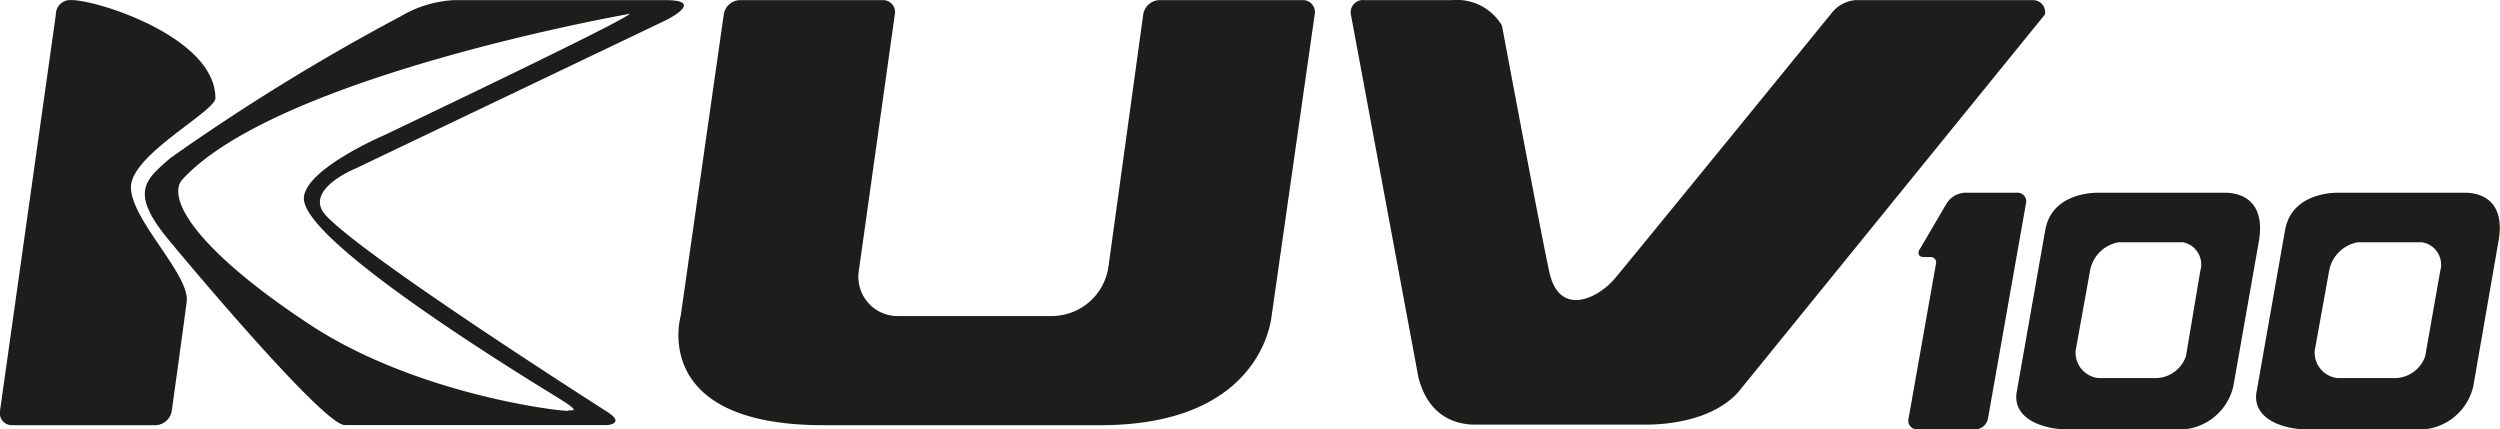
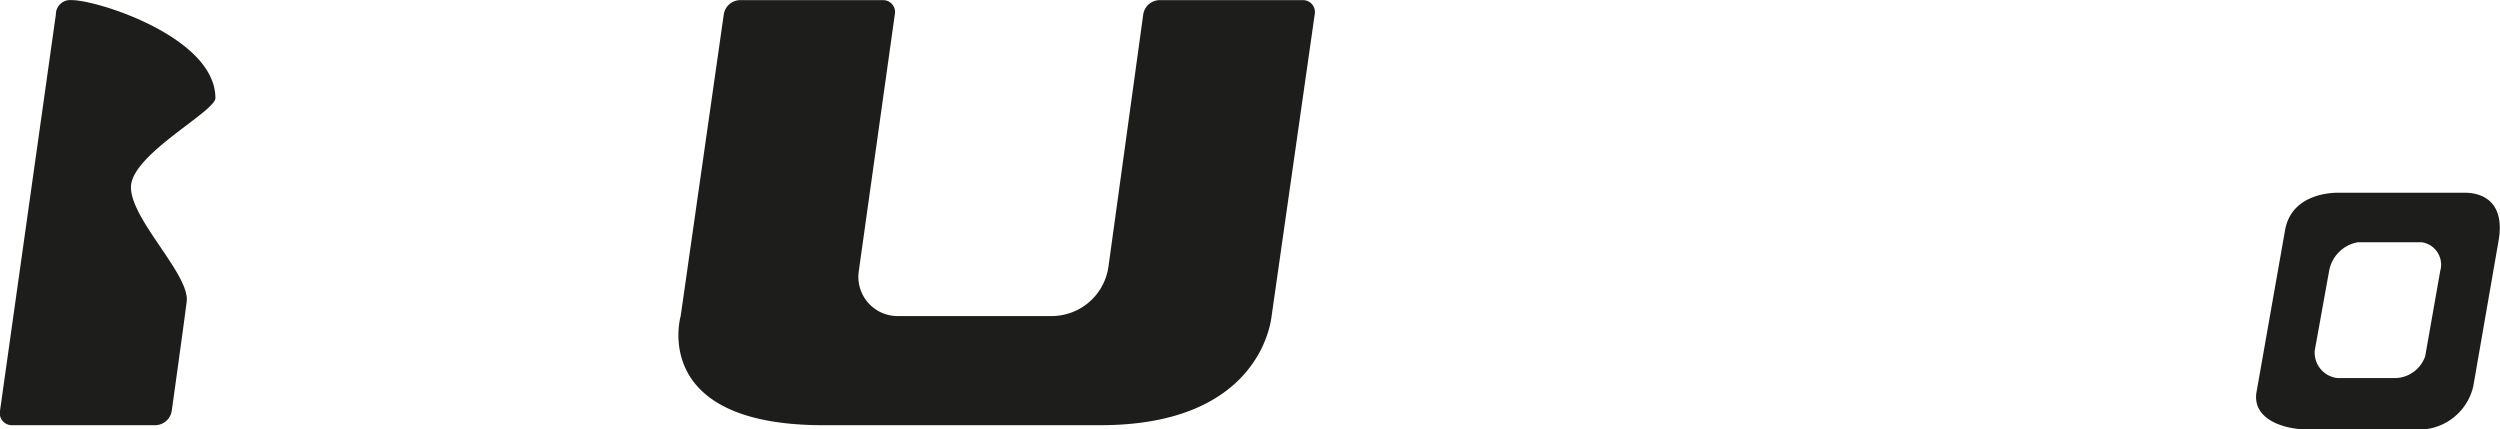
<svg xmlns="http://www.w3.org/2000/svg" id="Livello_1" data-name="Livello 1" width="61.41mm" height="10.55mm" viewBox="0 0 174.09 29.89">
  <defs>
    <style>      .cls-1 {        fill: #1d1d1b;      }    </style>
  </defs>
  <g>
    <path class="cls-1" d="M15,6.82C15,2.61,6.83,0,5,0A1,1,0,0,0,3.89,1L0,28.6a.84.84,0,0,0,.84,1h10a1.18,1.18,0,0,0,1.12-1S12.76,22.88,13,21s-3.92-5.74-3.88-8S15,7.76,15,6.82Z" />
    <path class="cls-1" d="M90.73,0h-10a1.17,1.17,0,0,0-1.12,1L77.19,18.55A4,4,0,0,1,73.27,22H62.5a2.73,2.73,0,0,1-2.7-3.11L62.31,1a.83.83,0,0,0-.84-1H51.52A1.17,1.17,0,0,0,50.4,1l-3,21s-2.21,7.6,9.93,7.6H76.62c11,0,11.86-7.06,11.93-7.6l3-21A.83.83,0,0,0,90.73,0Z" />
-     <path class="cls-1" d="M141.55,0h-12.3a2.32,2.32,0,0,0-1.66.85s-13.85,17-15.11,18.5-3.85,2.65-4.56-.29c-.44-1.85-3.33-17.29-3.33-17.29A3.64,3.64,0,0,0,101.13,0H95a.85.85,0,0,0-.93,1l4.7,25.26c.84,3.3,3.41,3.3,4,3.3h11.87c.54,0,4.38,0,6.41-2.27L142.4,1A.84.84,0,0,0,141.55,0Z" />
-     <path class="cls-1" d="M24.77,11.72,46.33,1.42S49.24,0,46.33,0H31.61a8.07,8.07,0,0,0-3.69,1.12A148,148,0,0,0,11.86,11c-1.65,1.46-2.92,2.3-.15,5.65S22.66,29.59,24,29.59H42.33s1.19-.12,0-.89S25.45,17.93,22.7,15C21.05,13.22,24.77,11.72,24.77,11.72ZM39,27.78c1.73,1.08.57.69.57.81s-10.41-1-18-6S11.63,14,12.63,12.57C19.09,5.34,43.6,1,43.6,1,46.13.19,26.66,9.45,26.66,9.45s-5.38,2.31-5.5,4.31C21,16.87,37.26,26.7,39,27.78Z" />
-     <path class="cls-1" d="M140.47,13.41H137a1.6,1.6,0,0,0-1.44.74l-1.83,3.12c-.27.36-.1.62.22.62h.51a.37.37,0,0,1,.36.43L132.9,29.16a.6.6,0,0,0,.61.73h4.06a.92.92,0,0,0,.86-.73l2.65-15A.6.6,0,0,0,140.47,13.41Z" />
-     <path class="cls-1" d="M154.9,13.41h-8.76c-1.19,0-3.34.42-3.72,2.62l-2,11.35c-.23,1.86,2,2.51,3.5,2.51h7.45a3.89,3.89,0,0,0,4.15-3l1.79-10.16C157.71,14.22,156.36,13.41,154.9,13.41Zm-1.68,5.44-1,5.95a2.26,2.26,0,0,1-2.08,1.52h-4a1.78,1.78,0,0,1-1.6-1.92l1-5.54a2.45,2.45,0,0,1,2-2H152A1.57,1.57,0,0,1,153.22,18.85Z" />
    <path class="cls-1" d="M171.61,13.41h-8.76c-1.19,0-3.35.42-3.73,2.62l-2,11.35c-.23,1.86,2,2.51,3.5,2.51h7.45a3.89,3.89,0,0,0,4.16-3L174,16.7C174.41,14.22,173.07,13.41,171.61,13.41Zm-1.68,5.44-1.05,5.95a2.26,2.26,0,0,1-2.08,1.52h-4a1.78,1.78,0,0,1-1.61-1.92l1-5.54a2.47,2.47,0,0,1,2-2h4.46A1.58,1.58,0,0,1,169.93,18.85Z" />
  </g>
</svg>